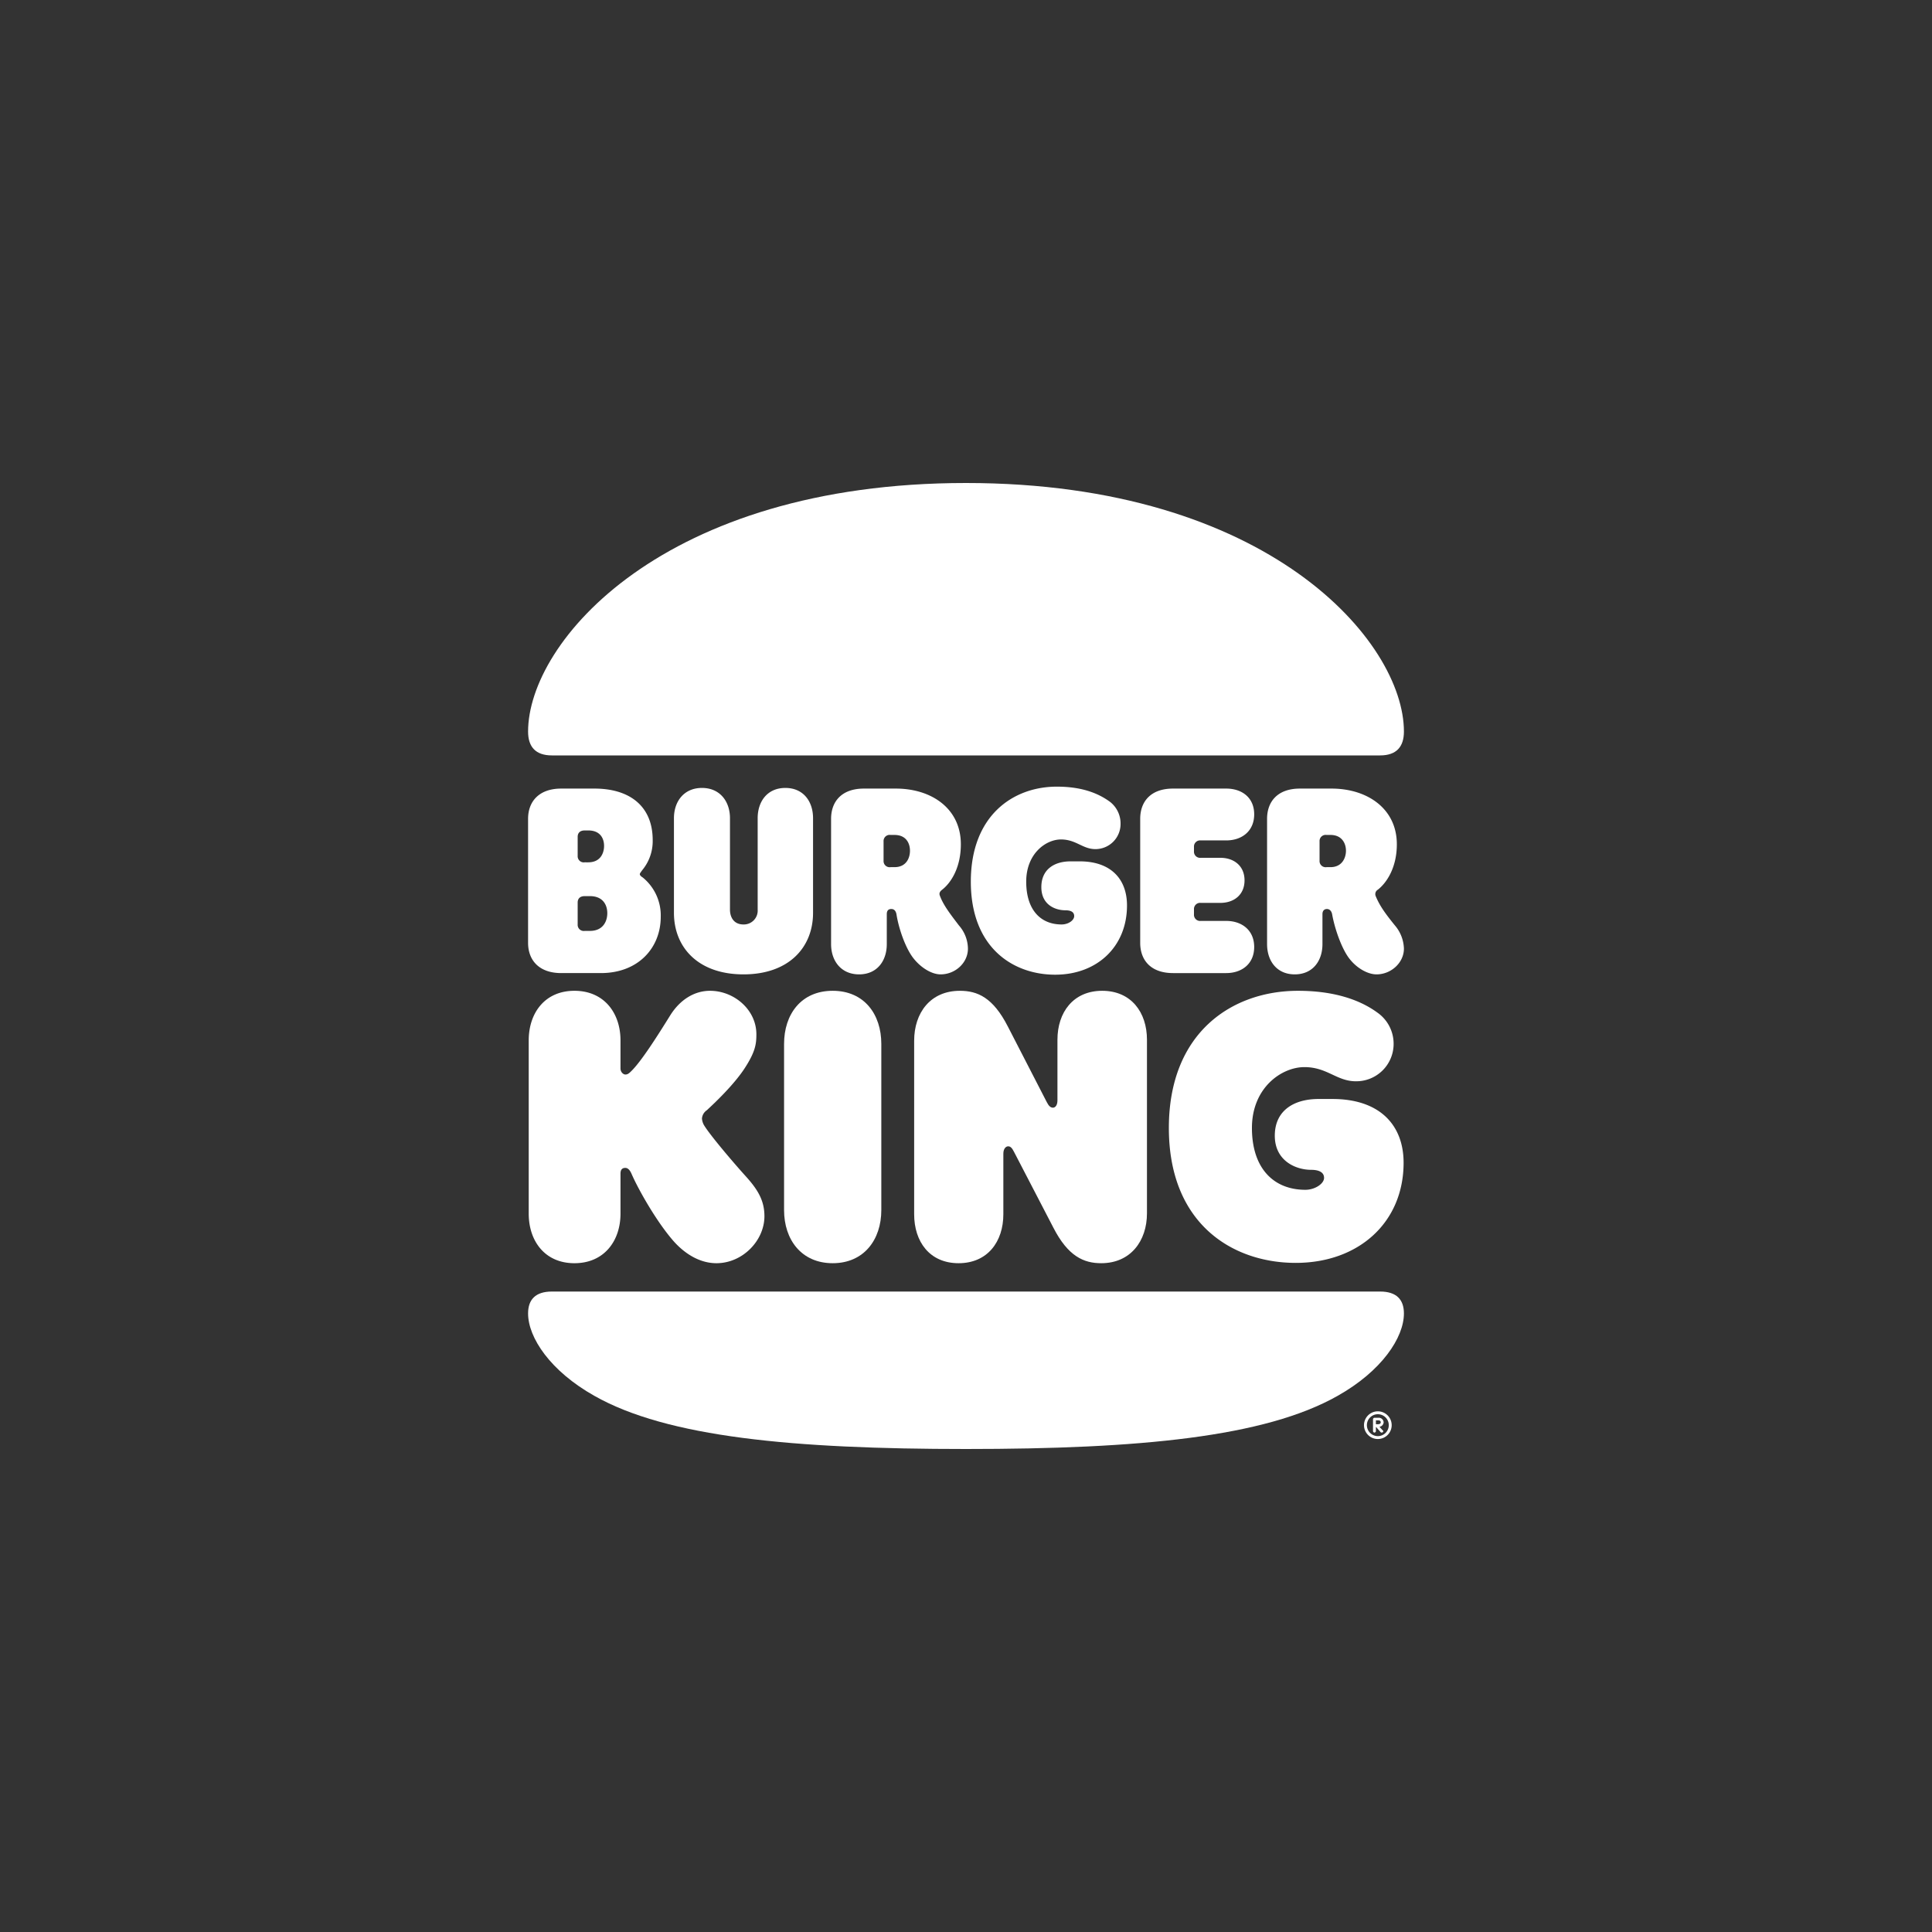
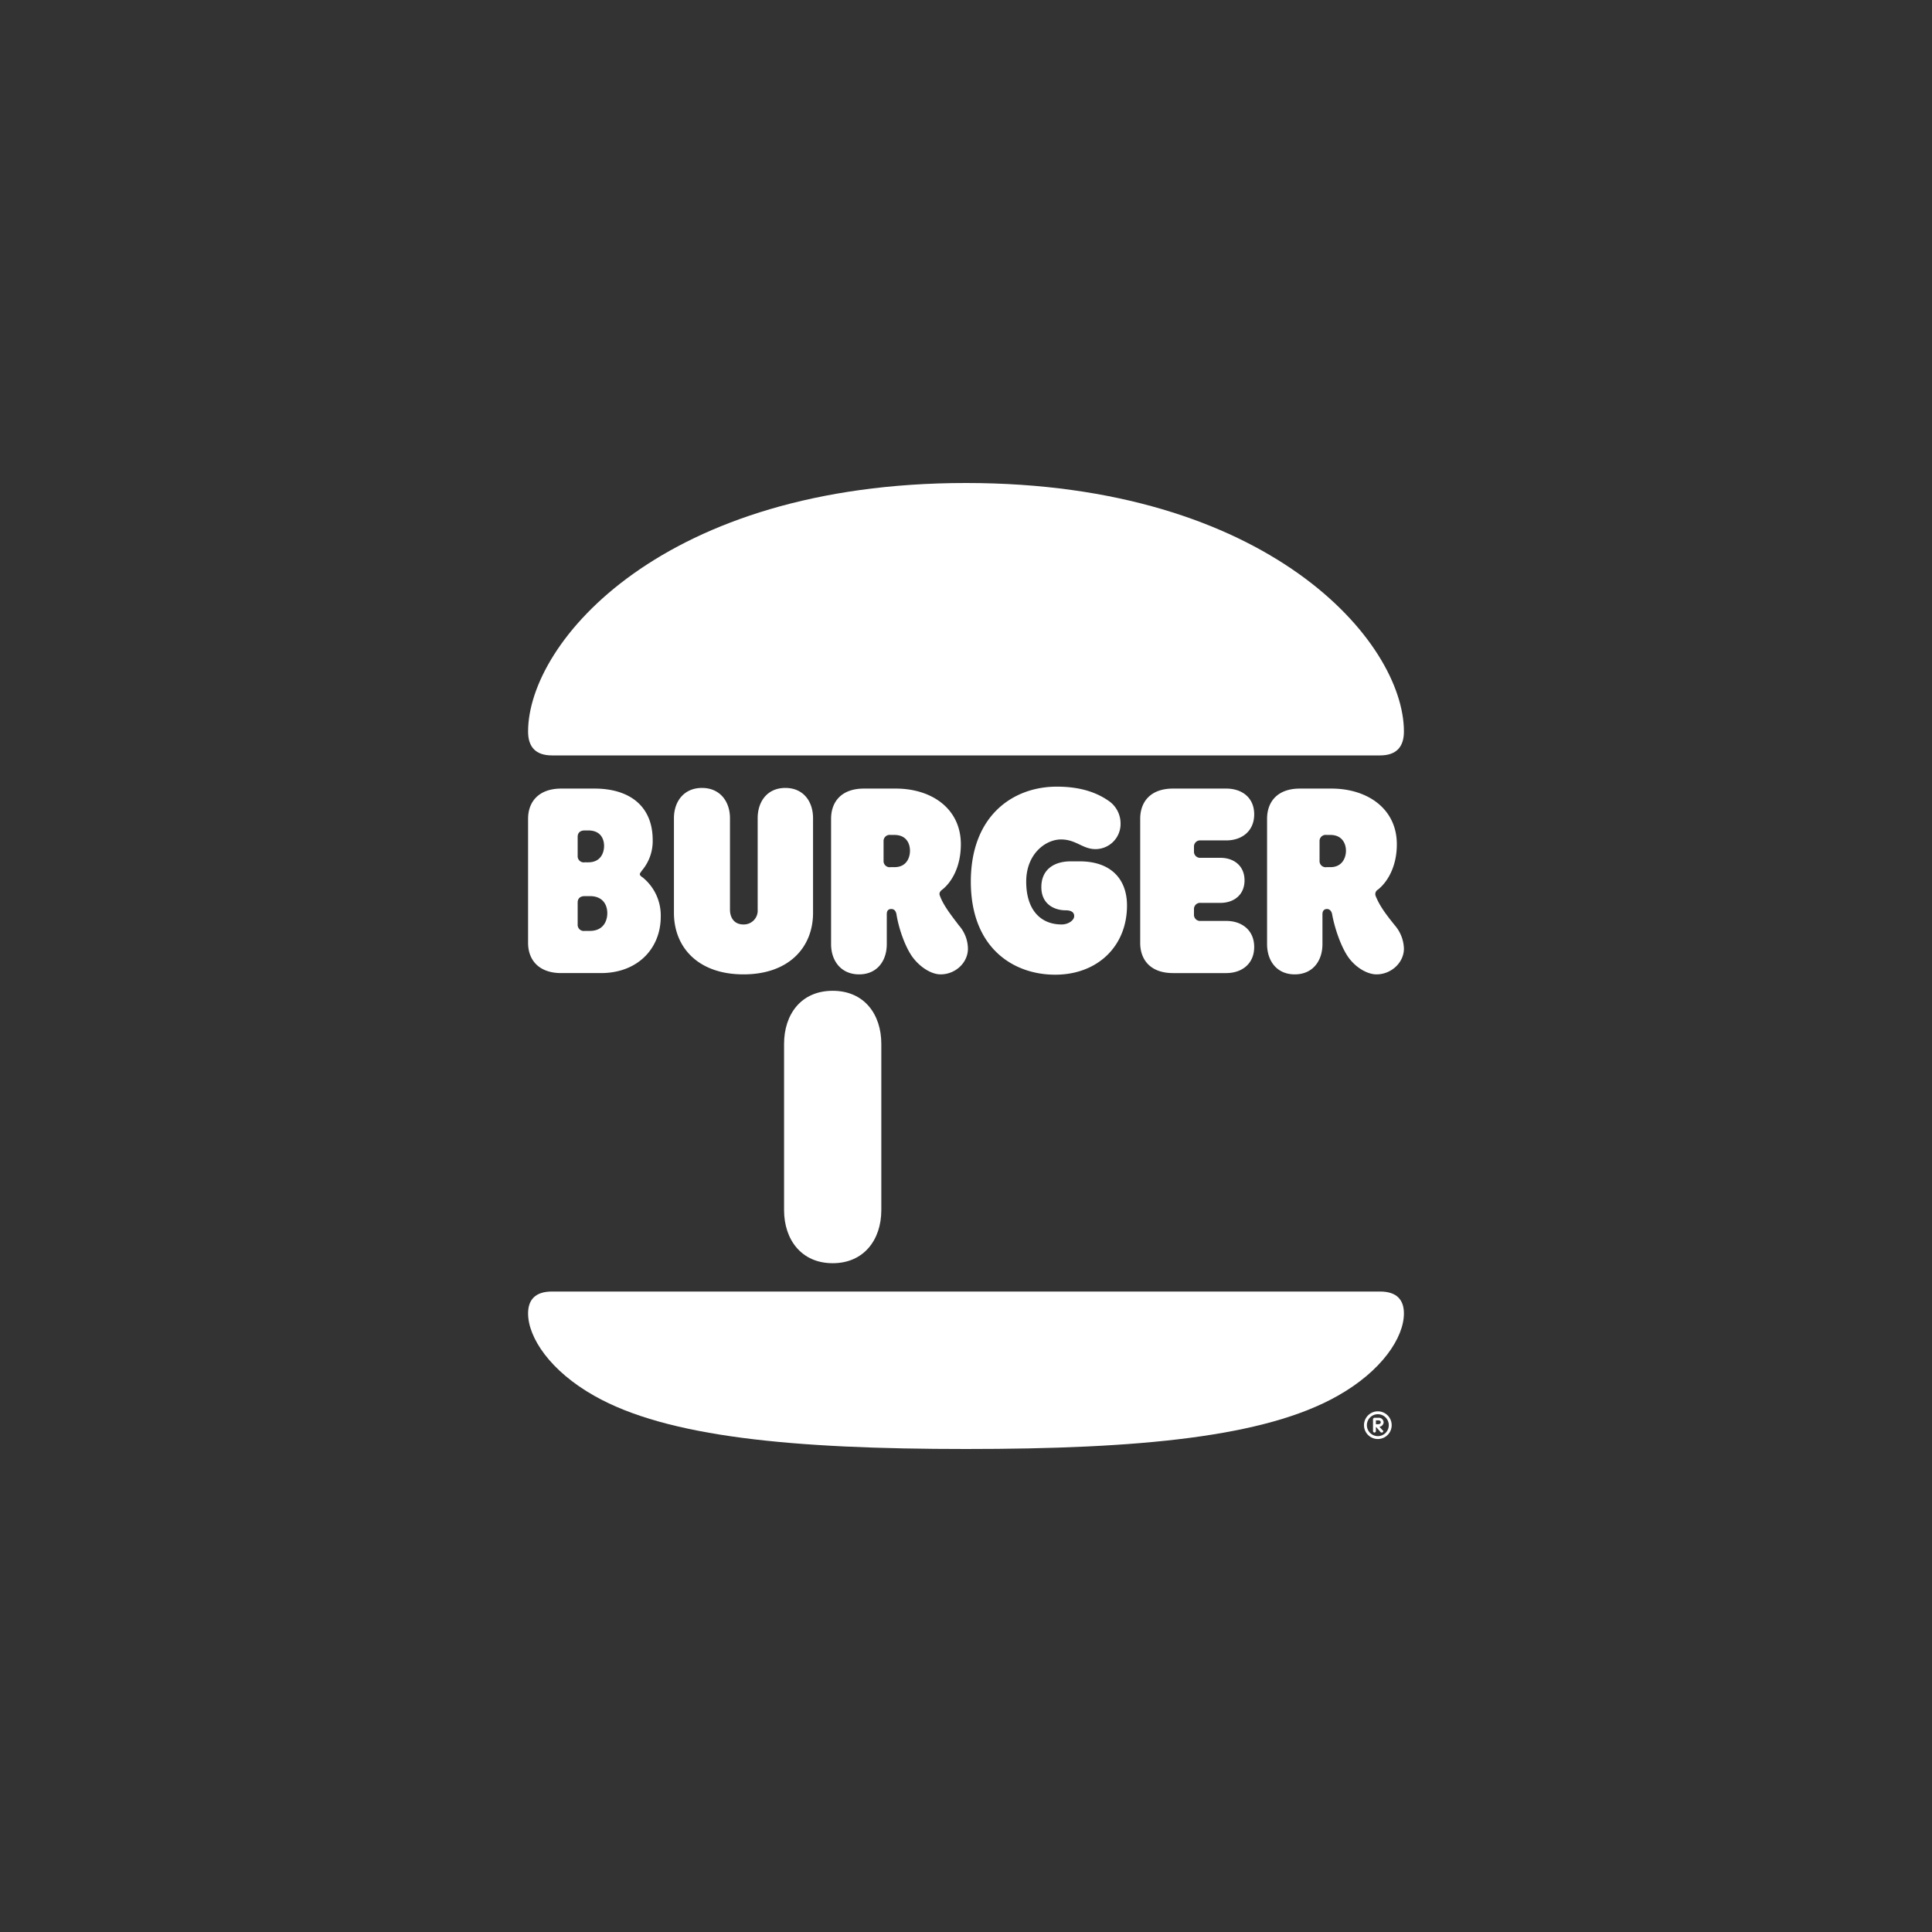
<svg xmlns="http://www.w3.org/2000/svg" viewBox="0 0 600 600">
  <rect x="0" y="0" width="600" height="600" fill="#333333" stroke="none" />
-   <path d="M427.8,314.5c-5.3-3.9-13.3-6.8-24.7-6.8-20.3,0-40.1,12.8-40.1,42.6s19.8,41.9,39.4,41.9,33.5-12.6,33.5-31.1c0-11.7-7.4-19.8-22.1-19.8h-4.3c-7.7,0-13.6,3.6-13.6,11.4s6.5,10.6,11.3,10.6c2.3,0,4,.7,4,2.5s-2.8,3.7-5.8,3.7c-9.9,0-16.6-6.7-16.6-19.2s9.2-18.9,16.3-18.9,10,4.4,16,4.4a11.6,11.6,0,0,0,11.7-11.5A11.8,11.8,0,0,0,427.8,314.5Z" style="fill:#fff" />
-   <path d="M311.6,358.3v18.8c0,8.5-4.9,15.2-13.9,15.2s-13.8-6.7-13.8-15.2V323.2c0-8.6,5-15.5,14.2-15.5,5.5,0,10.3,2.1,14.9,11.1l12.1,23.5c.6,1.2,1.2,1.7,1.9,1.7s1.4-.7,1.4-2.3V322.9c0-8.5,4.9-15.2,13.9-15.2s13.9,6.7,13.9,15.2v53.9c0,8.6-5.1,15.5-14.2,15.5-5.4,0-10.3-2.1-14.9-11.1l-12.2-23.5c-.6-1.2-1.1-1.7-1.8-1.7S311.6,356.7,311.6,358.3Z" style="fill:#fff" />
-   <path d="M192.7,376.9V364.5c0-1.1.4-1.8,1.5-1.8s1.7,1.3,2,2c2.1,4.8,7.9,15.1,13.3,21.1,3.7,4,8.2,6.5,13,6.5,8.1,0,14.9-7,14.9-14.6,0-4.8-2-8.2-5.8-12.4s-10.7-12.3-12.8-15.6a4.9,4.9,0,0,1-.8-2.3,3.4,3.4,0,0,1,1.5-2.6c2.5-2.3,8.5-8,11.8-13.1s3.6-7.5,3.6-10.5c0-7.6-6.9-13.5-14.4-13.5-4.8,0-9.3,2.7-12.4,7.7-4.1,6.6-9,14.3-12.1,17.3-.8.8-1.2,1-1.8,1s-1.5-.7-1.5-1.9v-8.7c0-8.5-5.1-15.4-14.3-15.4s-14.2,6.9-14.2,15.4v53.8c0,8.5,5,15.4,14.2,15.4S192.7,385.4,192.7,376.9Z" style="fill:#fff" />
  <path d="M428.6,401.1c5.1,0,7.4,2.5,7.4,6.8,0,7.5-6.9,17.9-20.6,25.6C392.8,446.3,353.8,450,300,450s-92.8-3.7-115.4-16.5c-13.7-7.7-20.6-18.1-20.6-25.6,0-4.3,2.3-6.8,7.4-6.8Z" style="fill:#fff" />
  <path d="M428.6,234.6H171.4c-5.1,0-7.4-2.7-7.4-7.4,0-27.9,42-77.2,136-77.2s136,49.3,136,77.2C436,231.9,433.7,234.6,428.6,234.6Z" style="fill:#fff" />
  <path d="M412,269.3a1.9,1.9,0,0,1-2.2-2v-6a1.9,1.9,0,0,1,2.2-2h1.2c3.6,0,4.8,2.7,4.8,4.9s-1.2,5.1-4.8,5.1ZM344.7,249c-3.7-2.7-8.8-4.7-16.5-4.7-13.5,0-26.7,8.9-26.7,29.5s13.2,28.9,26.2,28.9S350,294,350,281.2c0-8.1-4.9-13.7-14.7-13.7h-2.8c-5.1,0-9.1,2.5-9.1,8s4.3,7.2,7.5,7.2c1.6,0,2.7.5,2.7,1.8s-1.8,2.6-3.9,2.6c-6.6,0-11-4.6-11-13.3s6.1-13.1,10.8-13.1,6.7,3,10.7,3a7.8,7.8,0,0,0,7.8-7.9A8.5,8.5,0,0,0,344.7,249ZM379,280.4h-6.1a1.9,1.9,0,0,0-2.1,2V284a1.9,1.9,0,0,0,2.1,2h7.9c4.9,0,8.7,2.9,8.7,8.1s-3.8,8.1-8.7,8.1H364.3c-6.9,0-10.2-4-10.2-9.4V254.3c0-5.4,3.3-9.4,10.2-9.4h16.5c4.9,0,8.7,2.8,8.7,8s-3.8,8.1-8.7,8.1h-7.9a1.9,1.9,0,0,0-2.1,2v1.4a1.9,1.9,0,0,0,2.1,2H379c4.2,0,7.5,2.5,7.5,7S383.2,280.4,379,280.4Zm14.5,12.8c0,5.2,3,9.4,8.6,9.4s8.6-4.2,8.6-9.4v-9.3c0-1.1.6-1.6,1.4-1.6s1.4.6,1.6,1.6c.8,4.5,2.9,10.5,5.2,13.6s5.8,5.1,8.6,5.1c4.5,0,8.5-3.6,8.5-8a11.6,11.6,0,0,0-2.8-7.2c-3-3.7-4.8-6.2-6-9.2a1.6,1.6,0,0,1,.7-1.9c2.7-2.1,5.9-6.8,5.9-14.1,0-11.1-9.2-17.3-20.3-17.3h-9.8c-6.9,0-10.2,4-10.2,9.4Zm-135.4,0c0,5.2,3.1,9.4,8.7,9.4s8.6-4.2,8.6-9.4v-9.3c0-1.1.5-1.6,1.4-1.6s1.4.6,1.6,1.6c.7,4.5,2.8,10.5,5.2,13.6s5.8,5.1,8.5,5.1c4.6,0,8.5-3.6,8.5-8a11.1,11.1,0,0,0-2.8-7.2c-2.5-3.3-4.8-6.2-5.9-9.2-.3-.7-.1-1.3.7-1.9,2.7-2.1,5.8-6.8,5.8-14.1,0-11.1-9.1-17.3-20.2-17.3h-9.9c-6.9,0-10.2,4-10.2,9.4Zm18.5-23.9a1.9,1.9,0,0,1-2.2-2v-6a1.9,1.9,0,0,1,2.2-2h1.2c3.7,0,4.8,2.7,4.8,4.9s-1.1,5.1-4.8,5.1Zm-95,9h1.6c4.1,0,5.4,2.8,5.4,5.3s-1.3,5.5-5.4,5.5h-1.6a1.9,1.9,0,0,1-2.2-2v-6.8C179.4,279.1,180.1,278.3,181.6,278.3Zm0-10.5a1.9,1.9,0,0,1-2.2-2v-5.9c0-1.2.7-2,2.2-2h1.1c3.8,0,4.9,2.6,4.9,4.8s-1.1,5.1-4.9,5.1Zm-7.3,34.4h12.3c11.6,0,18.6-7.8,18.6-17.5a15.2,15.2,0,0,0-5.6-12.2c-.5-.3-.9-.7-.9-1s.3-.6.7-1.2a14.1,14.1,0,0,0,3.3-9.4c0-10.5-7.1-16-18.1-16H174.3c-6.9,0-10.3,4-10.3,9.4v38.5C164,298.2,167.4,302.2,174.3,302.2Zm56.6.4c-14.1,0-21.6-8.4-21.6-19.1V254.1c0-5.2,3.1-9.4,8.7-9.4s8.7,4.2,8.7,9.4v28.4c0,2.1,1,4.6,4.2,4.6a4.3,4.3,0,0,0,4.4-4.6V254.1c0-5.2,3-9.4,8.6-9.4s8.6,4.2,8.6,9.4v29.4C252.5,294.2,245,302.6,230.9,302.6Z" style="fill:#fff" />
  <path d="M273.7,324.2c0-9.2-5.3-16.5-15.1-16.5s-15.1,7.3-15.1,16.5v51.6c0,9.2,5.4,16.5,15.1,16.5s15.1-7.3,15.1-16.5Z" style="fill:#fff" />
  <path d="M423.6,442.6a4.3,4.3,0,0,1,8.6,0,4.3,4.3,0,1,1-8.6,0Zm7.7,0a3.4,3.4,0,1,0-6.8,0,3.4,3.4,0,0,0,6.8,0Zm-4.9,1.8v-3.6a.5.5,0,0,1,.4-.5h1.3a1.5,1.5,0,0,1,1.6,1.4,1.5,1.5,0,0,1-1.3,1.4l1,1.1.2.2a.5.5,0,0,1-.5.5.5.5,0,0,1-.4-.2l-1.3-1.5h-.1v1.2a.5.5,0,0,1-.5.5A.5.5,0,0,1,426.4,444.4Zm1.5-2.1q.9,0,.9-.6c0-.4-.3-.6-.8-.6h-.7v1.2Z" style="fill:#fff" />
  <rect width="600" height="600" style="fill:none" />
</svg>